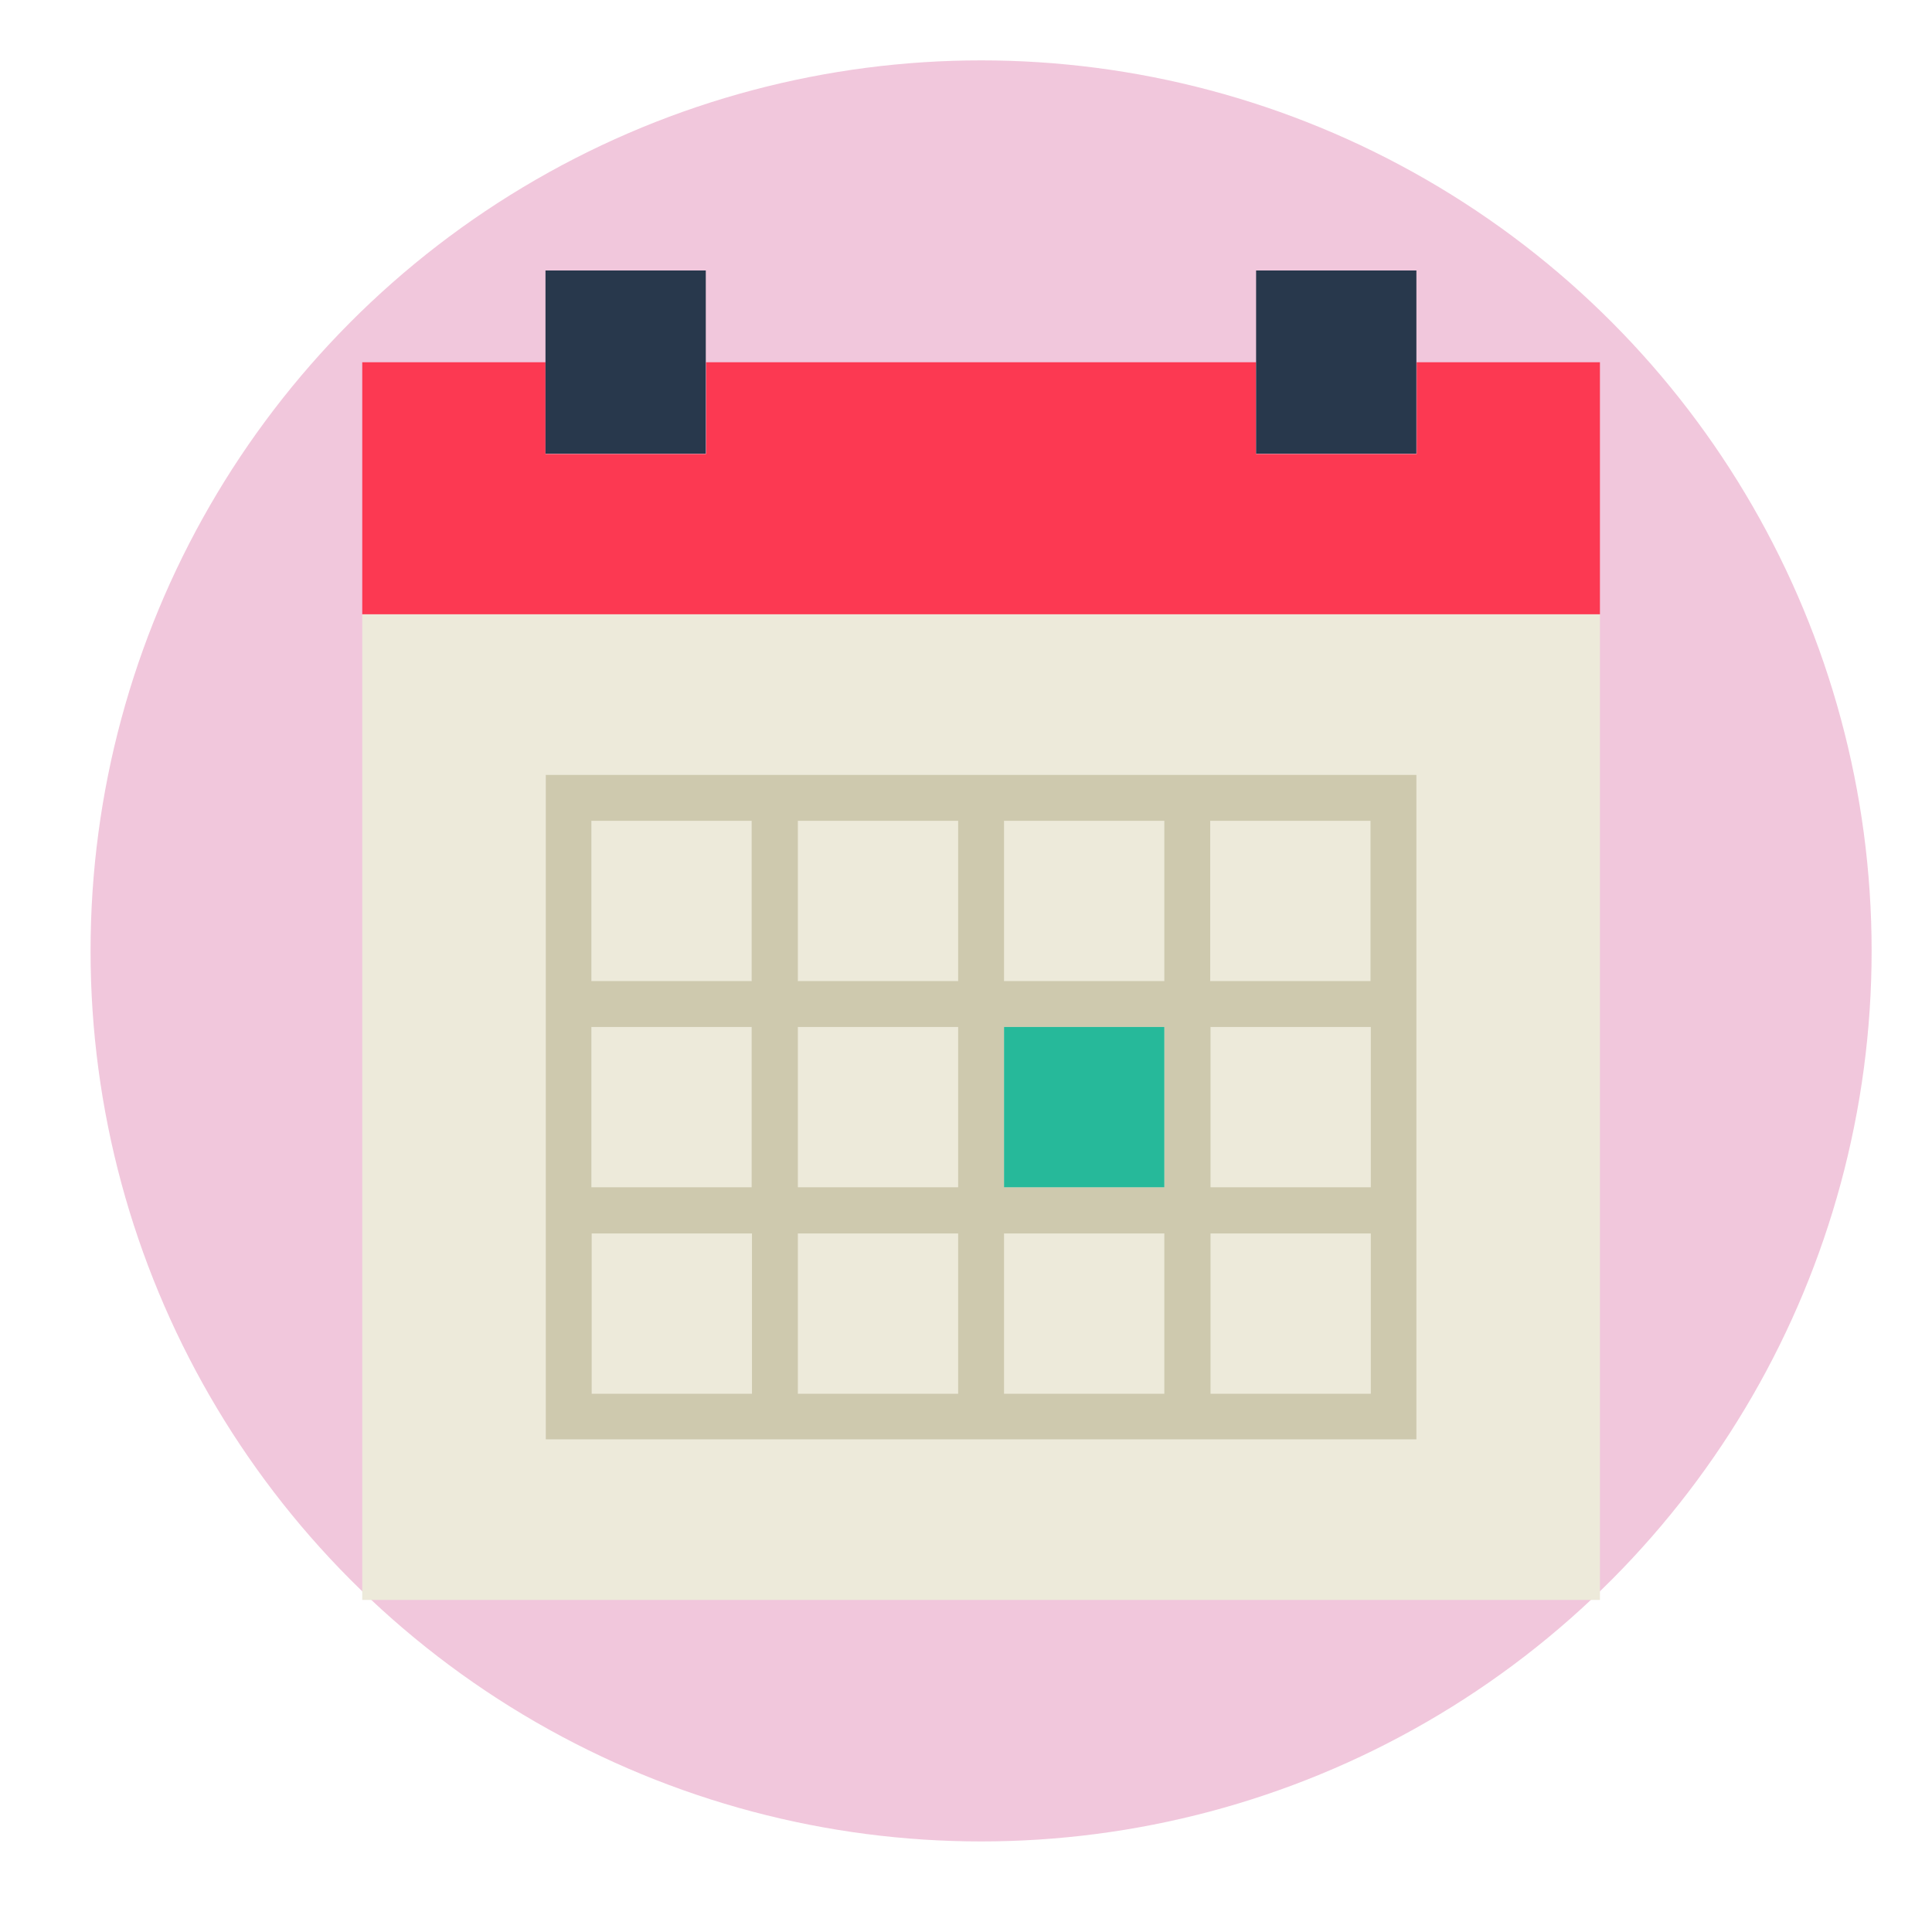
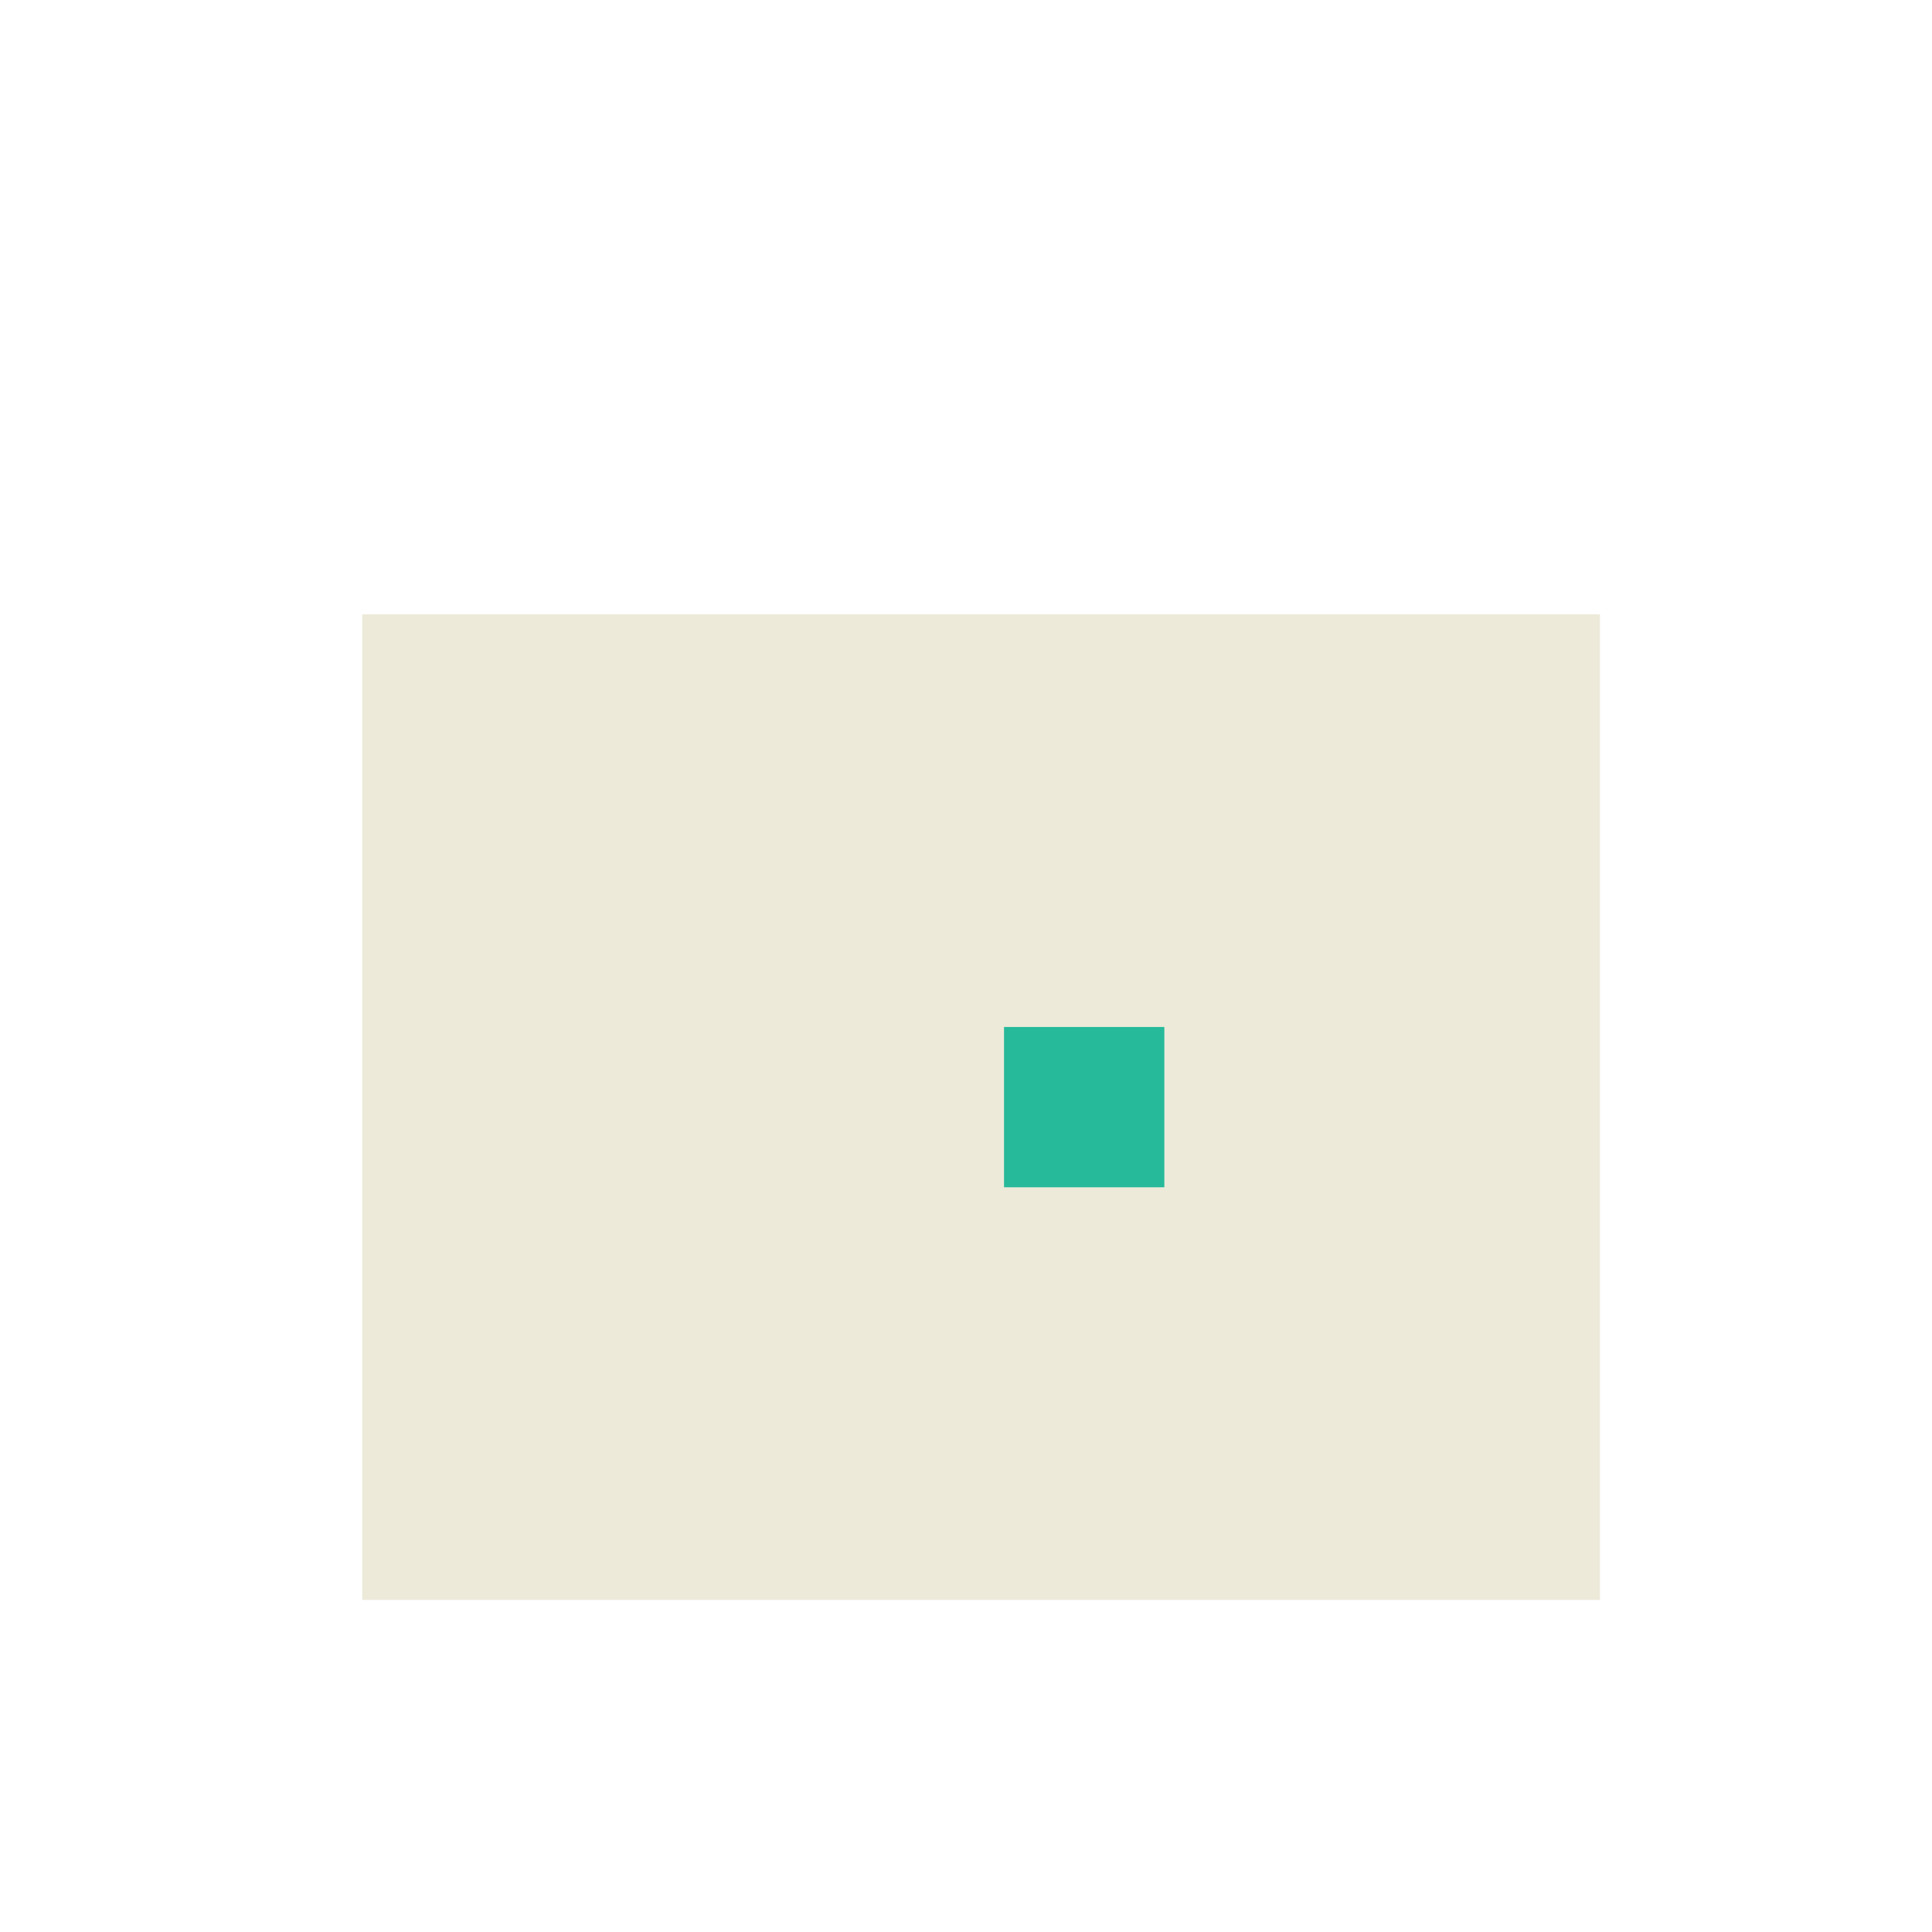
<svg xmlns="http://www.w3.org/2000/svg" version="1.1" id="Layer_1" x="0px" y="0px" viewBox="0 0 64 64" style="enable-background:new 0 0 64 64;" xml:space="preserve">
  <style type="text/css">
	.st0{opacity:0.22;}
	.st1{fill:#BF0060;}
	.st2{fill:#FC3952;}
	.st3{fill:#EDEADA;}
	.st4{fill:#CEC9AE;}
	.st5{fill:#28384C;}
	.st6{fill:#26B99A;}
</style>
  <g class="st0">
-     <circle class="st1" cx="32.5" cy="31.5" r="29.5" />
-   </g>
-   <polygon class="st2" points="46.93,12 46.93,15.04 41.61,15.04 41.61,12 23.39,12 23.39,15.04 18.07,15.04 18.07,12 12,12 12,20.35   53,20.35 53,12 " />
+     </g>
  <polygon class="st3" points="18.07,20.35 12,20.35 12,53 53,53 53,20.35 46.93,20.35 41.61,20.35 23.39,20.35 " />
-   <path class="st4" d="M40.09,25.67h-1.52h-5.31h-1.52h-5.31h-1.52h-6.83v6.83v1.52v5.31v1.52v6.83h6.83h1.52h5.31h1.52h5.31h1.52  h6.83v-6.83v-1.52v-5.31V32.5v-6.83H40.09z M33.26,27.19h5.31v5.31h-5.31V27.19z M38.57,39.33h-5.31v-5.31h5.31V39.33z M26.43,34.02  h5.31v5.31h-5.31V34.02z M26.43,27.19h5.31v5.31h-5.31V27.19z M19.59,27.19h5.31v5.31h-5.31V27.19z M19.59,34.02h5.31v5.31h-5.31  V34.02z M24.91,46.17h-5.31v-5.31h5.31V46.17z M31.74,46.17h-5.31v-5.31h5.31V46.17z M38.57,46.17h-5.31v-5.31h5.31V46.17z   M45.41,46.17h-5.31v-5.31h5.31V46.17z M45.41,39.33h-5.31v-5.31h5.31V39.33z M40.09,32.5v-5.31h5.31v5.31H40.09z" />
-   <rect x="18.07" y="8.96" class="st5" width="5.31" height="6.07" />
-   <rect x="41.61" y="8.96" class="st5" width="5.31" height="6.07" />
  <rect x="33.26" y="34.02" class="st6" width="5.31" height="5.31" />
</svg>